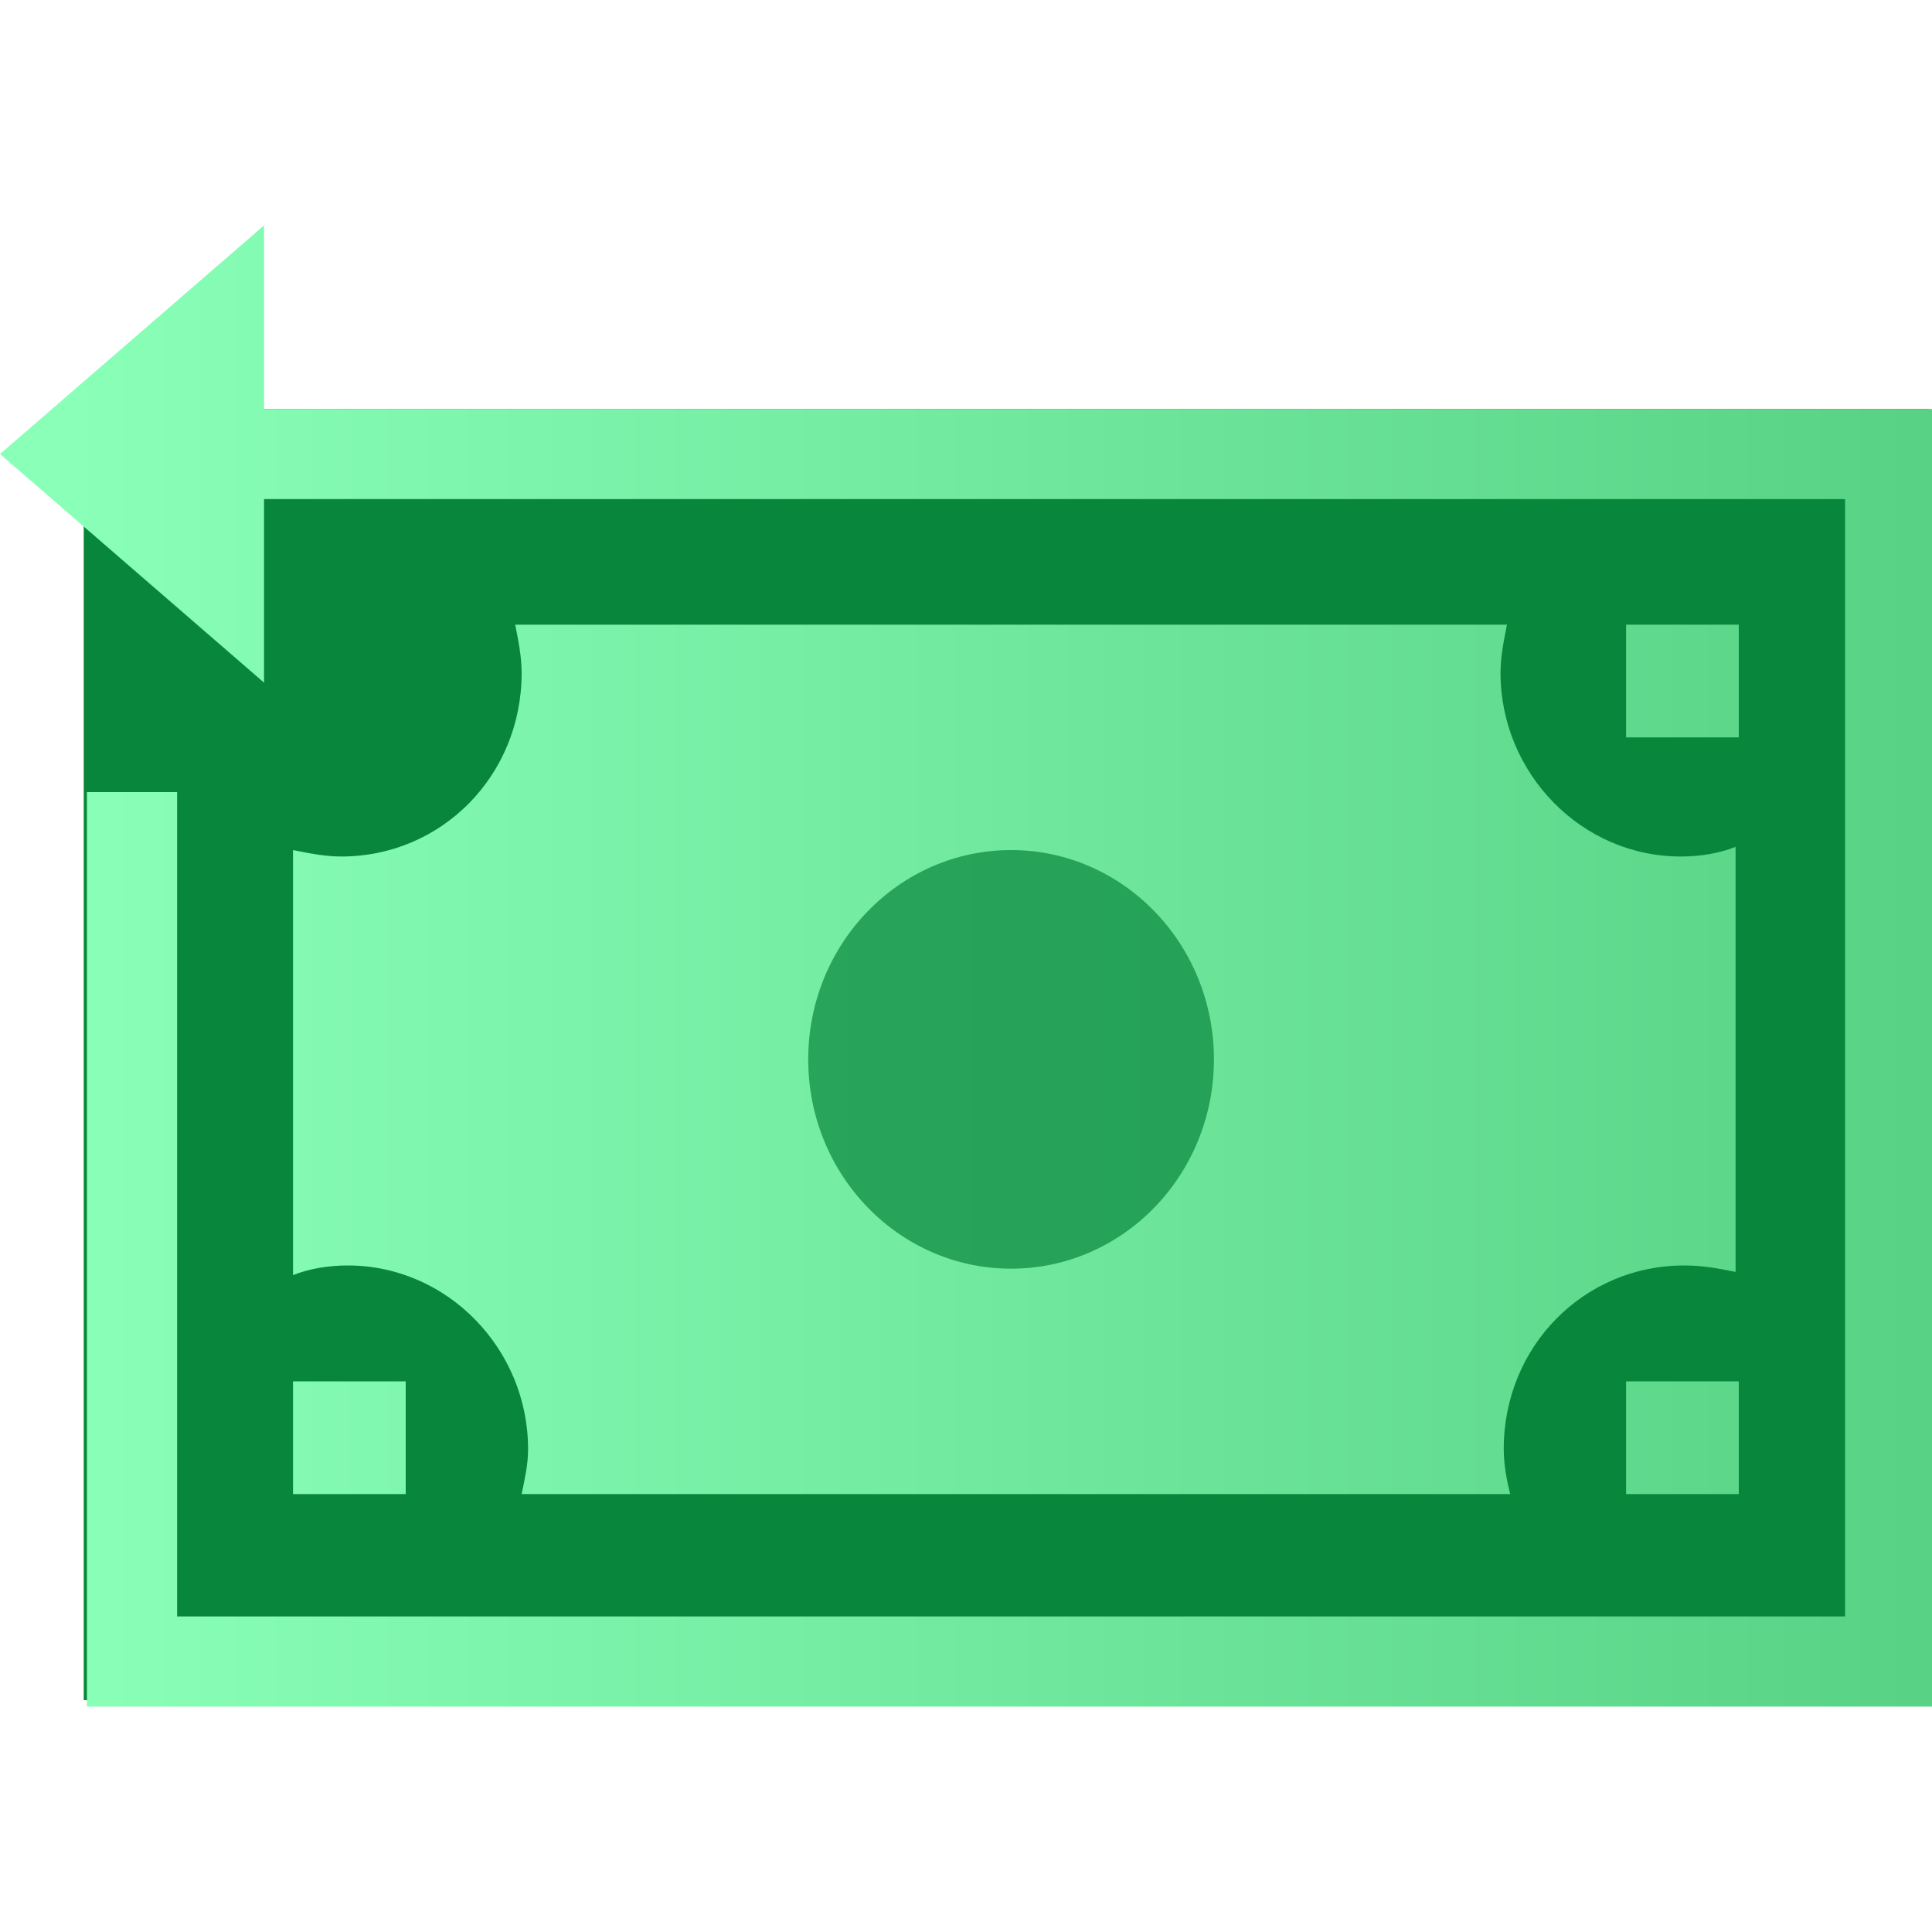
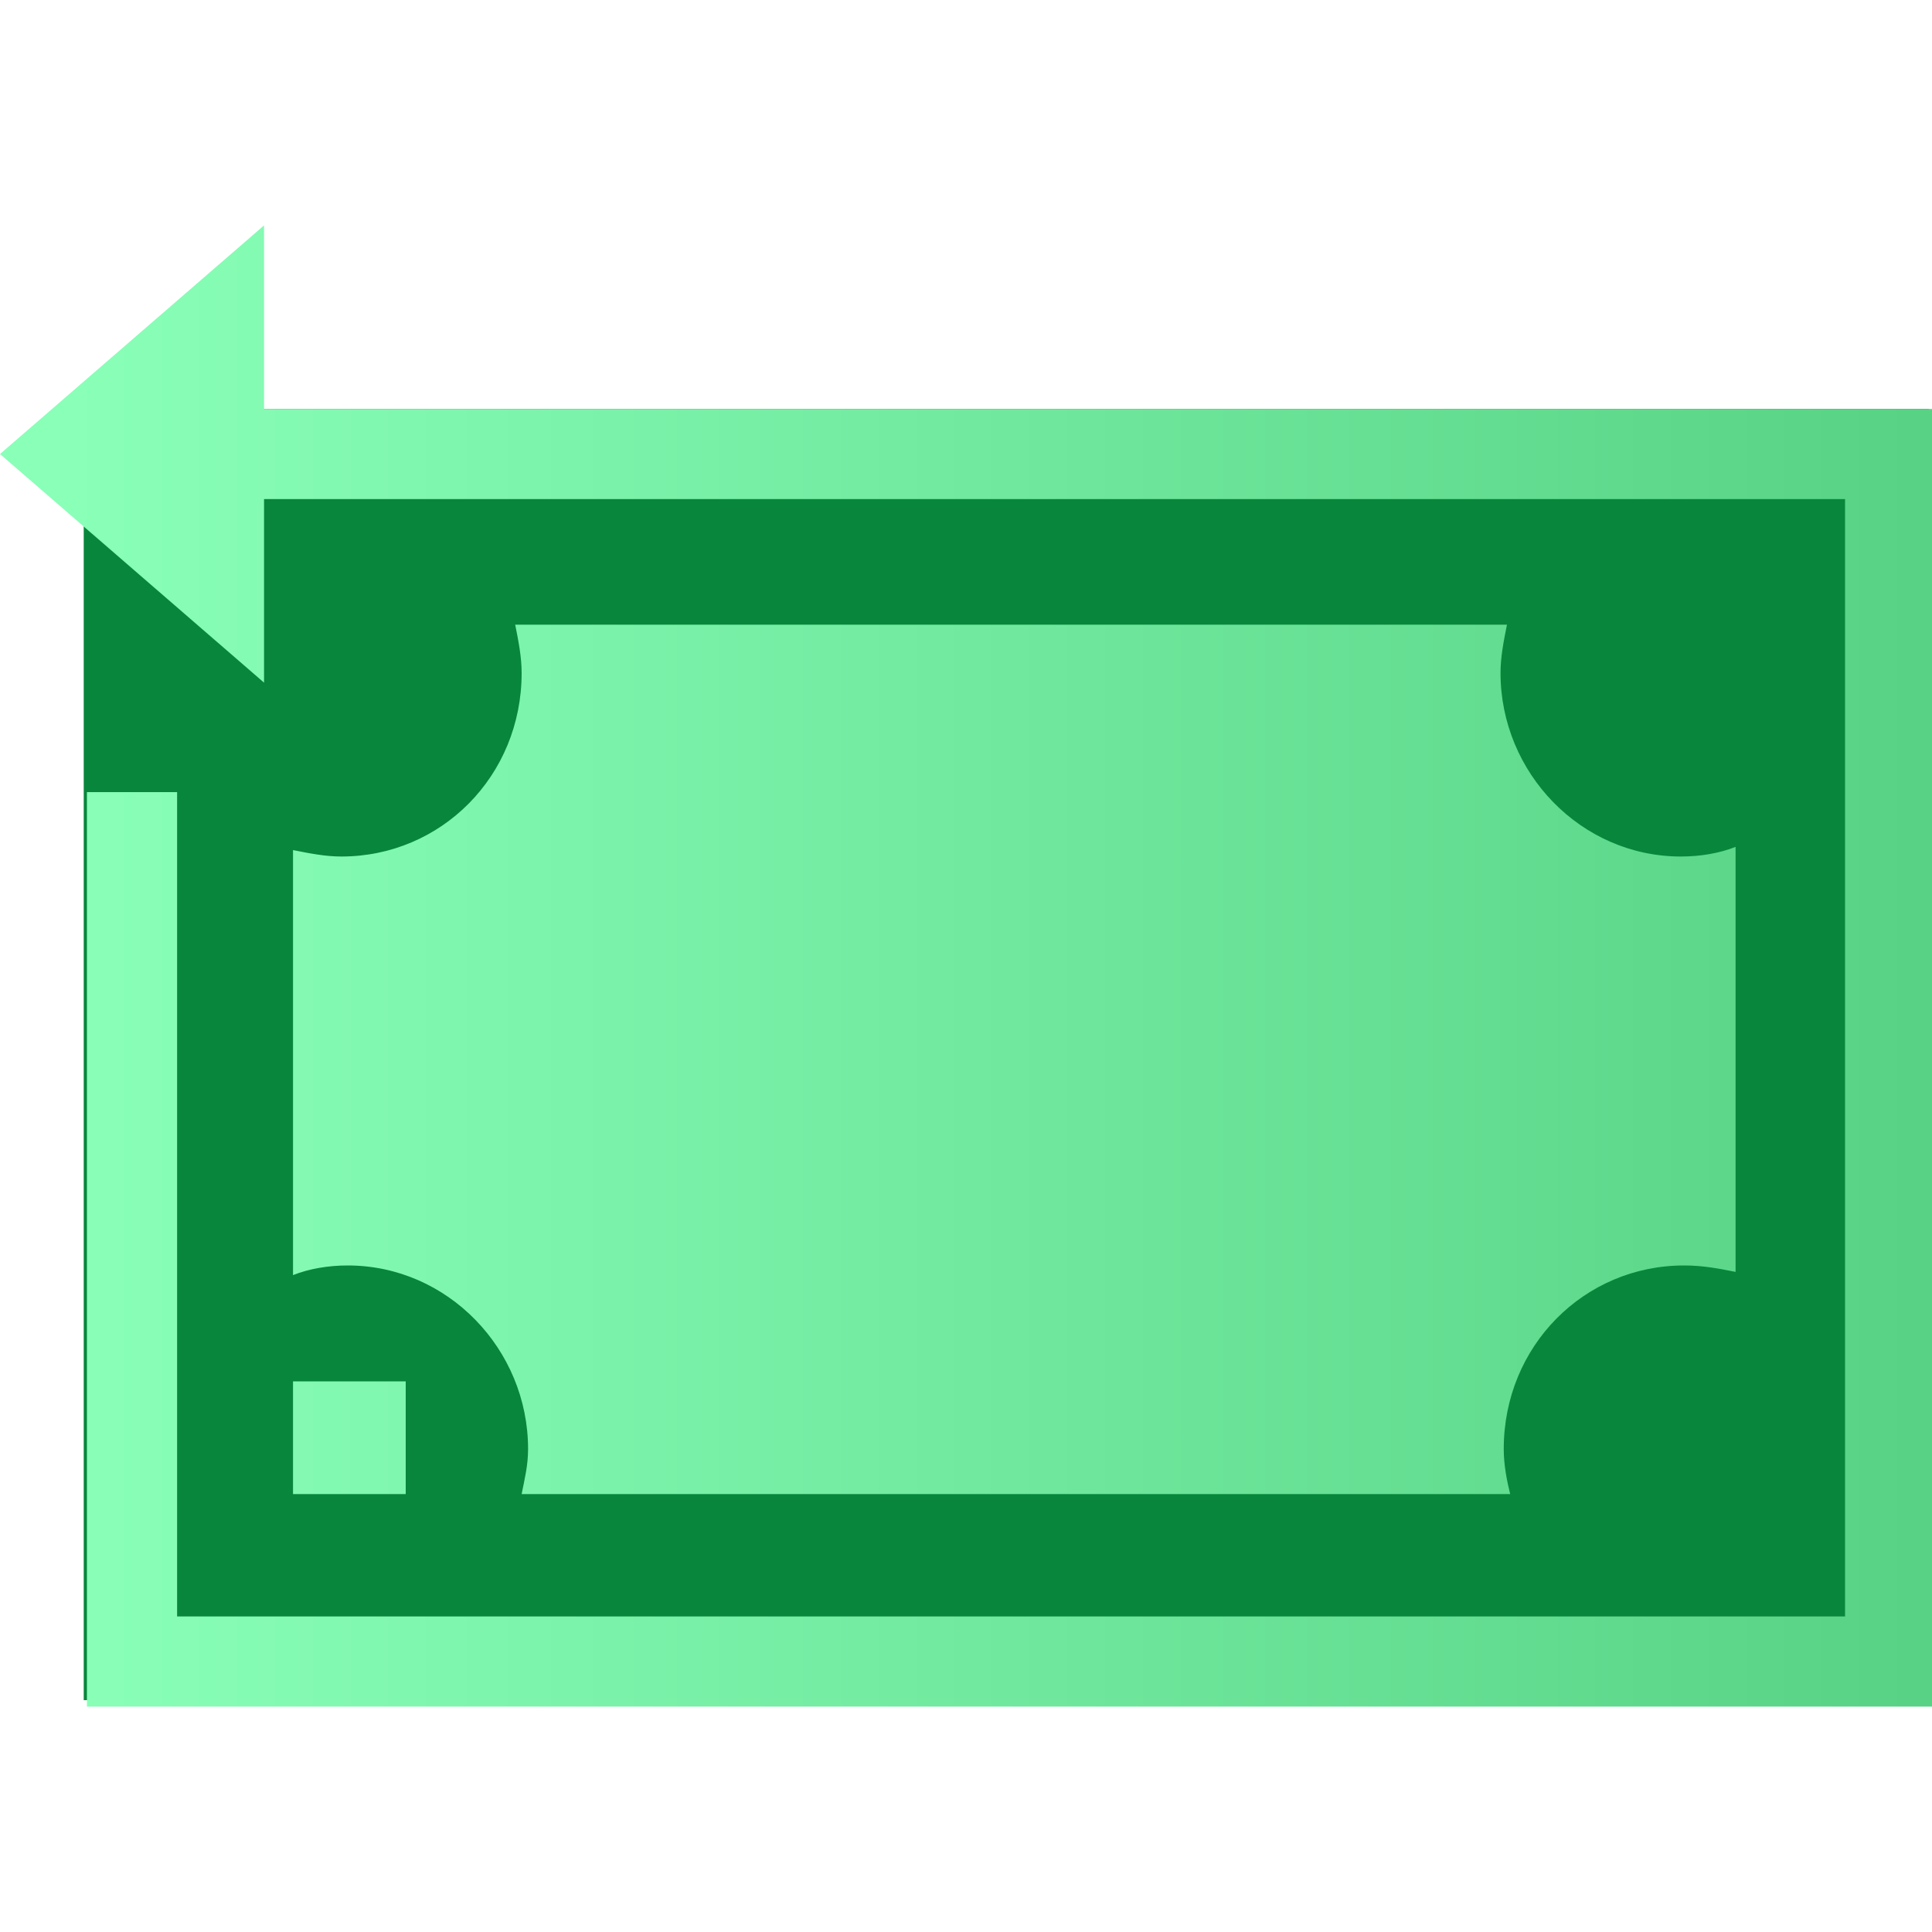
<svg xmlns="http://www.w3.org/2000/svg" version="1.1" id="Calque_1" x="0px" y="0px" viewBox="0 0 60 60" style="enable-background:new 0 0 60 60;" xml:space="preserve">
  <style type="text/css">
	.st0{fill:#08873C;}
	.st1{fill:url(#SVGID_1_);}
	.st2{fill:url(#SVGID_2_);}
	.st3{fill:url(#SVGID_3_);}
	.st4{fill:url(#SVGID_4_);}
	.st5{opacity:0.7;fill:#08873C;}
	.st6{fill:url(#SVGID_5_);}
</style>
  <rect id="Rectangle_1983" x="2.6" y="12.7" class="st0" width="57.3" height="40.1" />
  <linearGradient id="SVGID_1_" gradientUnits="userSpaceOnUse" x1="2.095" y1="32.9" x2="59.507" y2="32.9">
    <stop offset="0" style="stop-color:#89FFB8" />
    <stop offset="1" style="stop-color:#58D385" />
  </linearGradient>
  <path class="st1" d="M52.2,26.6c-3.1,0-5.6-2.6-5.6-5.7c0-0.5,0.1-1,0.2-1.5H16c0.1,0.5,0.2,1,0.2,1.5c0,3.2-2.5,5.7-5.6,5.7  c-0.5,0-1-0.1-1.5-0.2v13.2c0.5-0.2,1.1-0.3,1.7-0.3c3.1,0,5.6,2.6,5.6,5.7c0,0.5-0.1,0.9-0.2,1.4h30.7c-0.1-0.4-0.2-0.9-0.2-1.4  c0-3.2,2.5-5.7,5.6-5.7c0.6,0,1.1,0.1,1.6,0.2V26.3C53.4,26.5,52.8,26.6,52.2,26.6z" />
  <linearGradient id="SVGID_2_" gradientUnits="userSpaceOnUse" x1="2.095" y1="21.15" x2="59.507" y2="21.15">
    <stop offset="0" style="stop-color:#89FFB8" />
    <stop offset="1" style="stop-color:#58D385" />
  </linearGradient>
-   <rect x="50.5" y="19.4" class="st2" width="3.5" height="3.5" />
  <linearGradient id="SVGID_3_" gradientUnits="userSpaceOnUse" x1="2.095" y1="44.65" x2="59.507" y2="44.65">
    <stop offset="0" style="stop-color:#89FFB8" />
    <stop offset="1" style="stop-color:#58D385" />
  </linearGradient>
-   <rect x="50.5" y="42.9" class="st3" width="3.5" height="3.5" />
  <linearGradient id="SVGID_4_" gradientUnits="userSpaceOnUse" x1="2.095" y1="44.65" x2="59.507" y2="44.65">
    <stop offset="0" style="stop-color:#89FFB8" />
    <stop offset="1" style="stop-color:#58D385" />
  </linearGradient>
  <rect x="9.1" y="42.9" class="st4" width="3.5" height="3.5" />
-   <ellipse class="st5" cx="31.4" cy="32.9" rx="6.3" ry="6.5" />
  <linearGradient id="SVGID_5_" gradientUnits="userSpaceOnUse" x1="2.095" y1="30" x2="59.507" y2="30">
    <stop offset="0" style="stop-color:#89FFB8" />
    <stop offset="1" style="stop-color:#58D385" />
  </linearGradient>
  <polygon class="st6" points="8.2,12.7 8.2,7 0,14.1 8.2,21.2 8.2,15.5 57.3,15.5 57.3,50.2 5.5,50.2 5.5,24.6 2.7,24.6 2.7,53   60,53 60,12.7 " />
</svg>